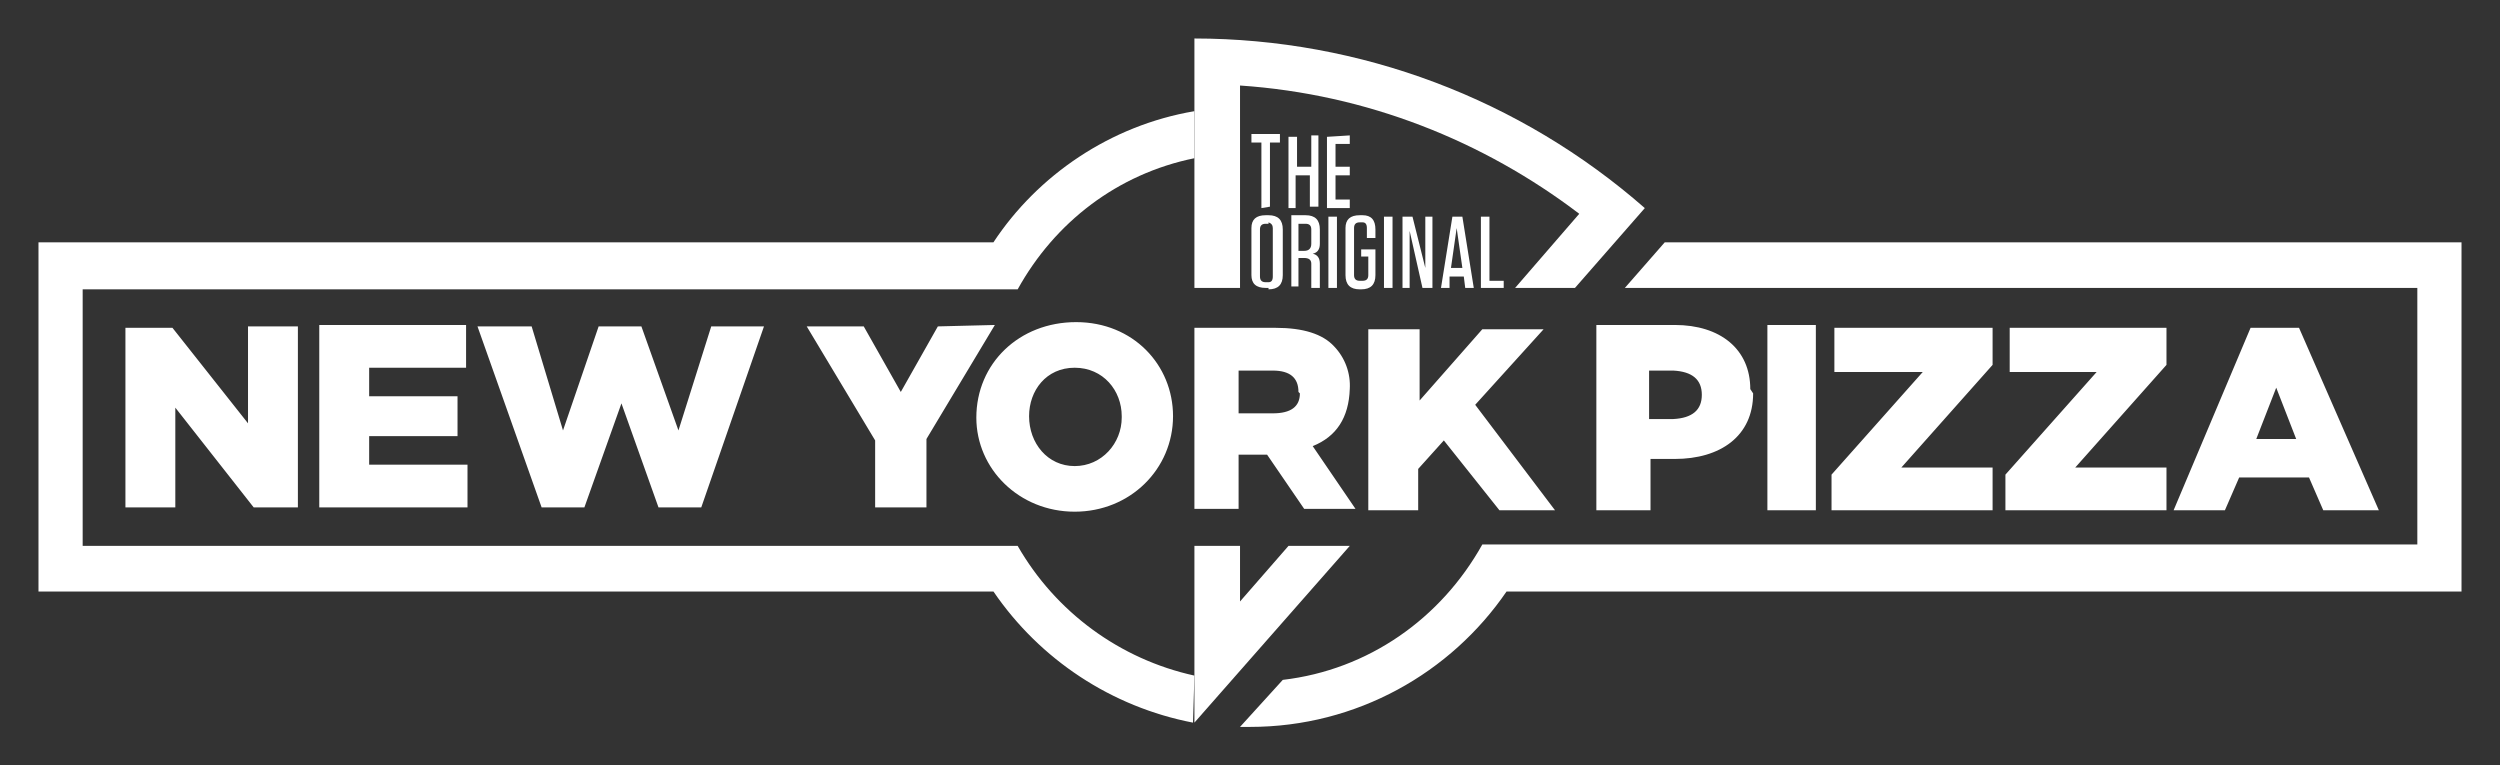
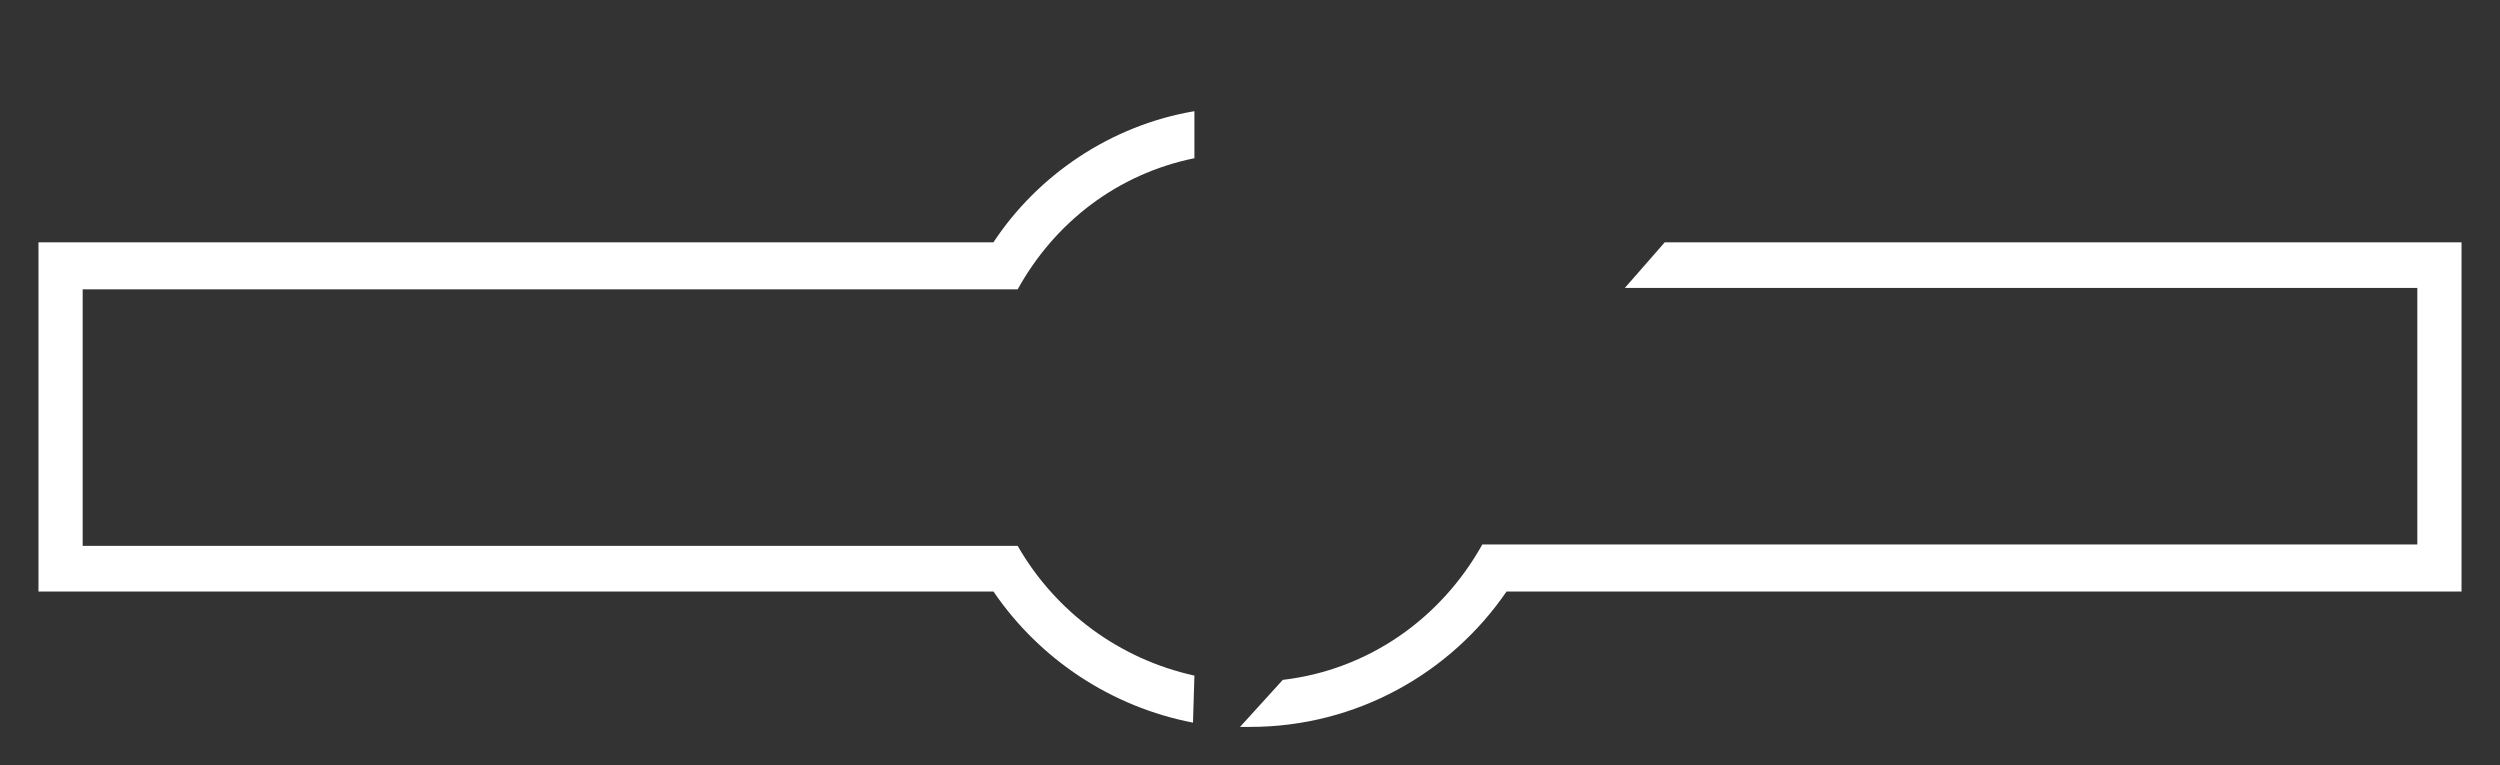
<svg xmlns="http://www.w3.org/2000/svg" id="uuid-f6dbd49f-8a70-4976-b465-6e082152ee4d" version="1.1" viewBox="0 0 175.4 53.7">
  <rect x="0" y="0" width="175.4" height="53.7" fill="#333333" stroke="none" />
  <defs>
    <style>
      .st0 {
        fill: #fff;
      }
    </style>
  </defs>
  <path class="st0" d="M83.8,47.4c-5.23-1.15-9.73-4.45-12.4-9.1H5.8v-18h65.6c2.6-4.7,7-8.1,12.4-9.2v-3.3c-5.9,1-11,4.5-14.1,9.2H2.7v24.5h67c3.27,4.79,8.3,8.1,14,9.2,0,0,.1-3.3.1-3.3ZM90,47.7l-3,3.3h.7c7.5,0,14.1-3.8,18-9.5h67v-24.5h-55.9l-2.8,3.2h55.6v18h-65.6c-2.9,5.2-8,8.8-14,9.5" />
-   <path class="st0" d="M87,6c8.9.6,17.1,3.9,23.8,9l-4.5,5.2h4.2l4.9-5.6c-8.74-7.66-19.97-11.89-31.6-11.9v17.5h3.2V6ZM87,42.2v-3.9h-3.2v12.4l10.9-12.4h-4.3s-3.4,3.9-3.4,3.9Z" />
-   <path class="st0" d="M88.5,14.6v-4.6h-.7v-.6h2v.6h-.7v4.5s-.6.1-.6.1ZM92,11.7v-2.2h.5v5h-.6v-2.2h-1v2.3h-.5v-5h.6v2.1s1,0,1,0ZM94.7,9.5v.6h-1v1.6h1v.6h-1v1.7h1v.6h-1.6v-5s1.6-.1,1.6-.1ZM89,20.2h-.2c-.67,0-1-.3-1-.9v-3.3c0-.6.33-.9,1-.9h.2c.67,0,1,.33,1,1v3.2c0,.67-.33,1-1,1M89,15.7h-.2c-.27,0-.4.13-.4.4v3.3c0,.27.13.4.4.4h.2c.2,0,.3-.13.3-.4v-3.4c0-.2-.1-.33-.3-.4M92.6,18.5v1.7h-.6v-1.7c0-.27-.17-.4-.5-.4h-.4v2h-.5v-5h1c.67,0,1,.33,1,1v1c0,.4-.17.63-.5.7.33.07.5.3.5.7M91.6,15.7h-.5v1.9h.4c.33,0,.5-.17.5-.5v-1c0-.27-.13-.4-.4-.4M93.8,20.2h-.6v-5h.6v5ZM95.5,18v-.5h1v1.8c0,.67-.33,1-1,1h-.1c-.67,0-1-.33-1-1v-3.3c0-.6.33-.9,1-.9h.2c.6,0,.9.33.9,1v.6h-.6v-.7c0-.27-.1-.4-.3-.4h-.2c-.27,0-.4.13-.4.4v3.3c0,.27.13.4.4.4h.2c.27,0,.4-.13.4-.4v-1.3h-.5ZM97.7,20.2h-.6v-5h.6v5ZM100,15.2h.5v5h-.7l-.9-4v4h-.5v-5h.7l.9,3.6v-3.6ZM103.4,20.2h-.6l-.1-.8h-1v.8h-.6l.8-5h.7s.8,5,.8,5ZM101.8,18.8h.8l-.4-2.8-.4,2.8ZM104.5,15.2v4.5h1v.5h-1.6v-5s.6,0,.6,0Z" />
-   <path class="st0" d="M17.4,22.9h3.5v12.7h-3.1l-5.5-7v7h-3.5v-12.6h3.3l5.3,6.7s0-6.8,0-6.8ZM25.9,30.6h6.2v-2.8h-6.2v-2h6.8v-3h-10.3v12.8h10.4v-3h-6.9s0-2,0-2ZM47.6,30.2l-2.6-7.3h-3l-2.5,7.3-2.2-7.3h-3.8l4.5,12.7h3l2.6-7.3,2.6,7.3h3l4.4-12.7h-3.7l-2.3,7.3ZM65.8,22.9l-2.6,4.6-2.6-4.6h-4l4.8,8v4.7h3.6v-4.8l4.8-8s-4,.1-4,.1ZM82.3,29.2c0,3.7-3,6.7-6.9,6.7s-6.9-3-6.9-6.6c0-3.8,3-6.7,7-6.7s6.8,3,6.8,6.6M78.7,29.2c0-1.8-1.3-3.4-3.3-3.4s-3.2,1.6-3.2,3.4c0,1.9,1.3,3.5,3.2,3.5s3.3-1.6,3.3-3.4M92.1,31.3l3,4.4h-3.6l-2.6-3.8h-2v3.8h-3.1v-12.7h5.7c1.93,0,3.3.43,4.1,1.3.77.8,1.17,1.89,1.1,3-.07,2-.93,3.33-2.6,4M91.1,27.5c0-1-.6-1.5-1.8-1.5h-2.4v3h2.4c1.27,0,1.9-.47,1.9-1.4M123,27.6c0,3-2.3,4.6-5.5,4.6h-1.7v3.6h-3.8v-13h5.5c3.2,0,5.3,1.7,5.3,4.5,0,0,.2.3.2.3ZM119.4,27.7c0-1.07-.67-1.63-2-1.7h-1.7v3.4h1.7c1.33-.07,2-.63,2-1.7M124,35.8h3.4v-13h-3.4v13ZM128.7,26.1h6.2l-6.4,7.2v2.5h11.3v-3h-6.4l6.4-7.2v-2.6h-11.1v3.1ZM141,26.1h6.1l-6.4,7.2v2.5h11.3v-3h-6.4l6.4-7.2v-2.6h-11v3.1h0ZM166.9,35.8h-3.9l-1-2.3h-4.9l-1,2.3h-3.6l5.4-12.8h3.4l5.6,12.8ZM161.1,30.8l-1.4-3.6-1.4,3.6h2.8,0ZM105.2,35.8h3.9l-5.6-7.4,4.8-5.3h-4.3l-4.4,5v-5h-3.6v12.7h3.5v-2.9l1.8-2s3.9,4.9,3.9,4.9Z" />
</svg>